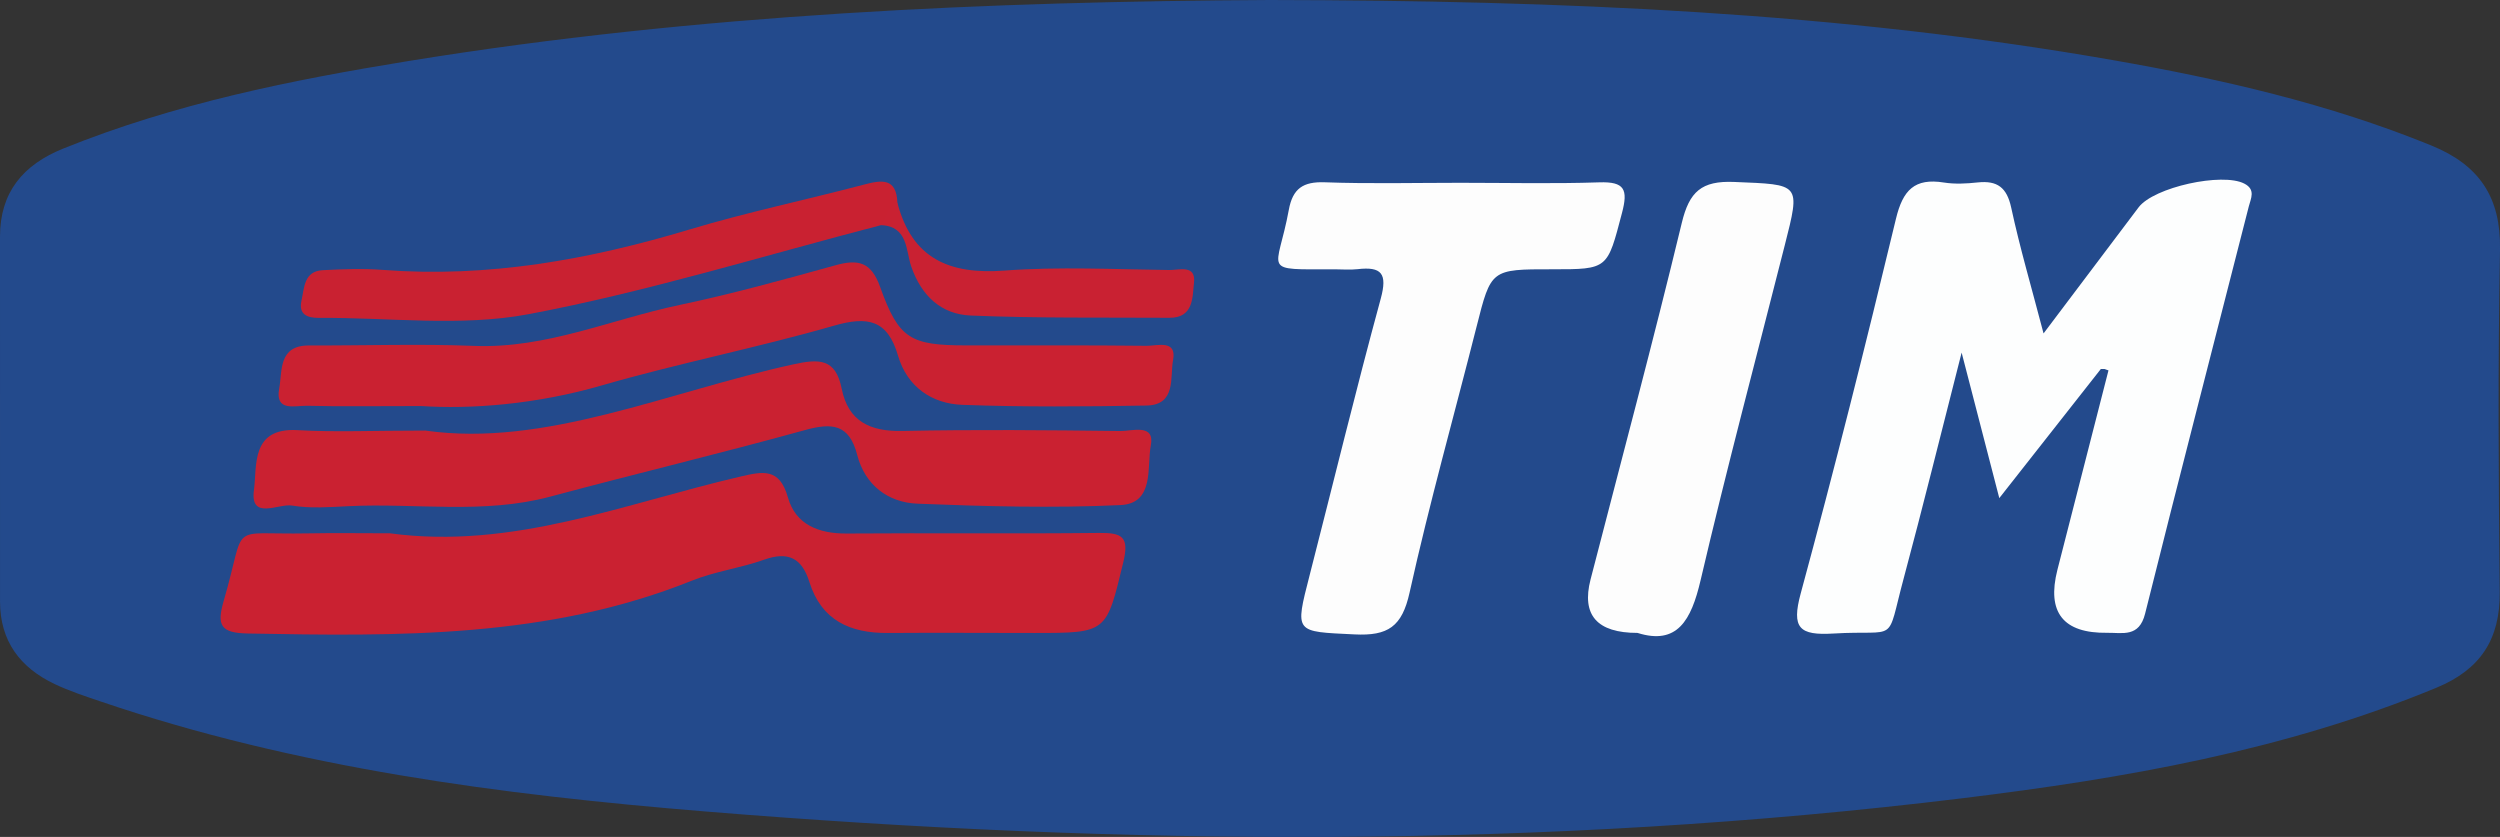
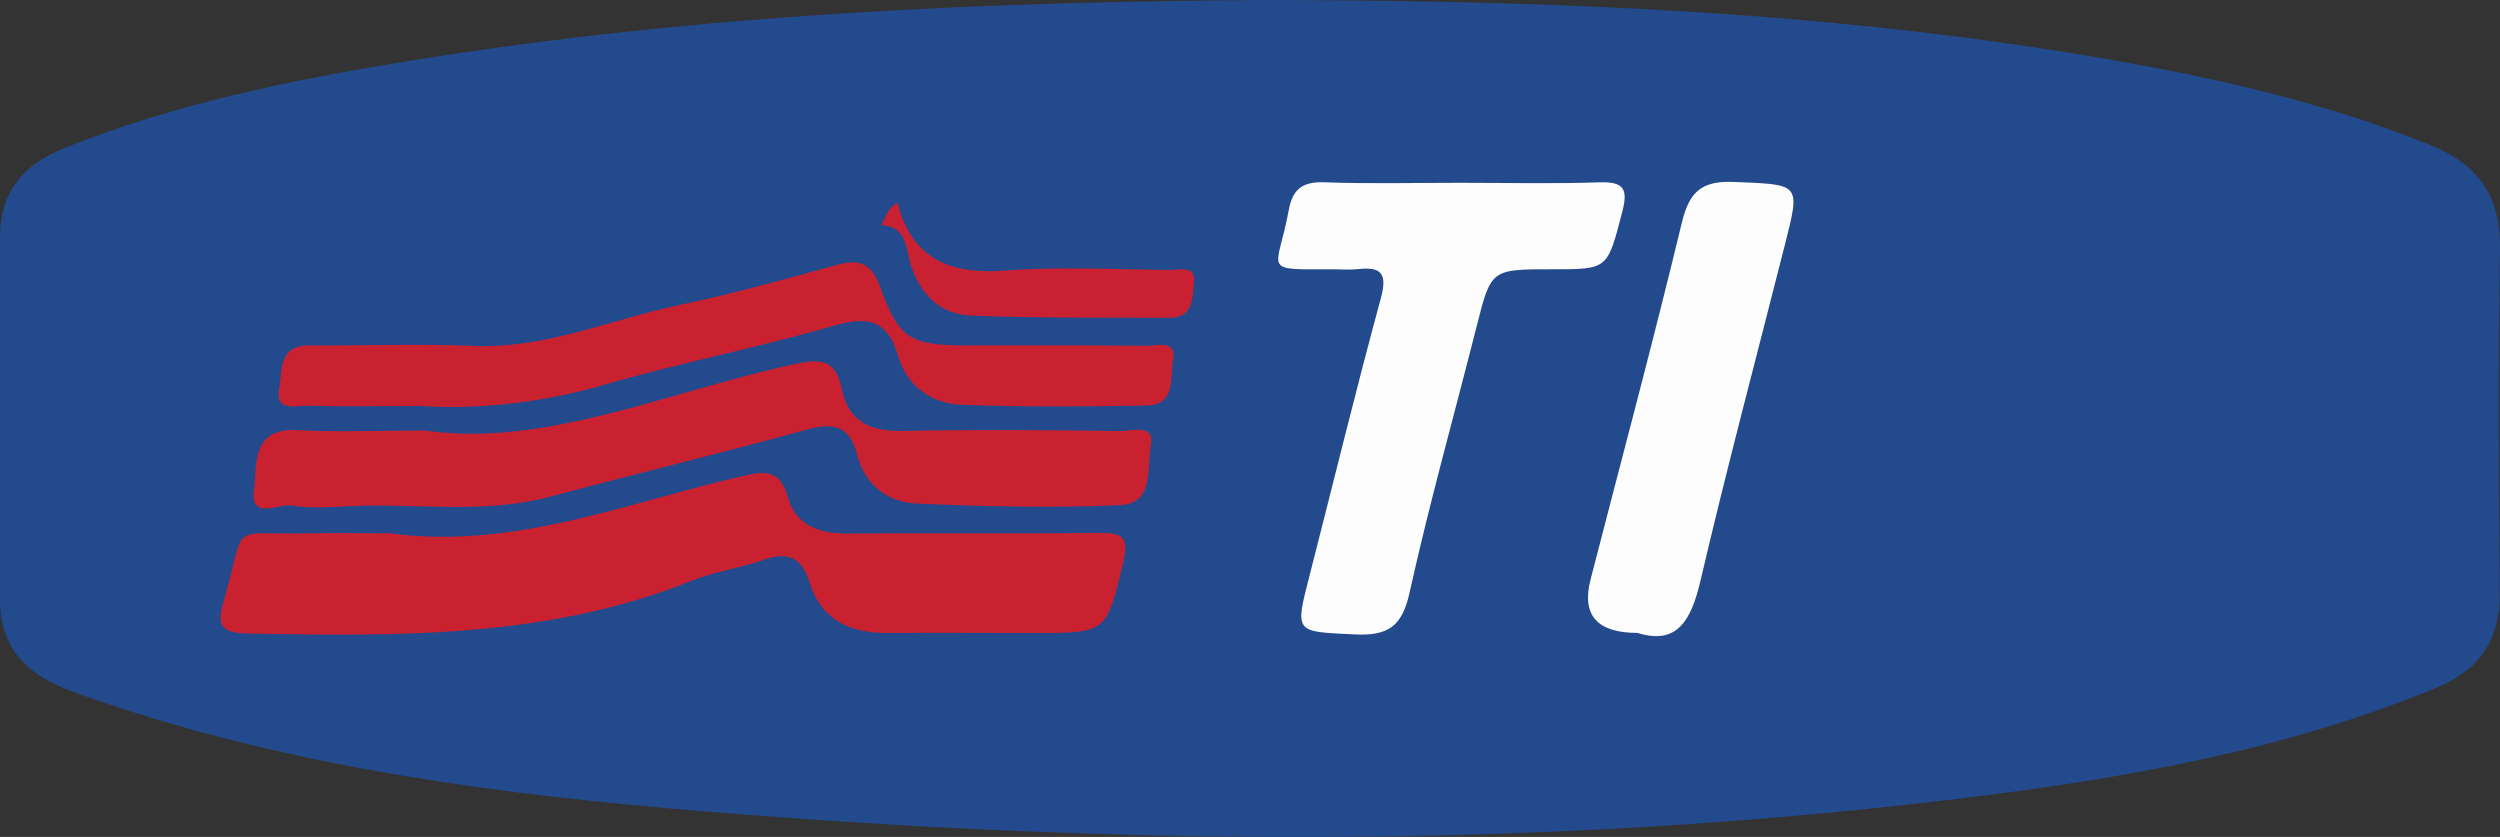
<svg xmlns="http://www.w3.org/2000/svg" id="a" viewBox="0 0 888 297.29">
  <rect x="0" y="0" width="888" height="297.29" fill="#333333" stroke="none" />
  <defs>
    <style>.b{fill:#ca2131;}.c{fill:#fdfefe;}.d{fill:#c92131;}.e{fill:#234a8c;}.f{fill:#fdfdfd;}.g{fill:#c92132;}</style>
  </defs>
  <path class="e" d="M450.87,0c104.13,.17,202.35,4.32,299.61,21.35,38.6,6.76,76.71,15.47,113.2,30.36,16.87,6.89,24.67,18.26,24.32,36.97-.77,40.51-.53,81.04-.1,121.56,.18,16.86-6.89,27.58-22.39,34-54,22.37-110.93,32.26-168.41,39.29-148.67,18.17-297.67,16.9-446.63,4.7-72.77-5.96-145.17-15.41-214.83-39.1-5.47-1.86-11.01-3.68-16.22-6.15C7.14,237.15,.01,227.7,.01,213.65,.02,170.45,.02,127.26,0,84.07c0-15.83,8.24-25.55,22.44-31.29,39.47-15.96,80.88-24.31,122.63-31.1C248.2,4.89,352.21,.54,450.87,0Z" />
-   <path class="c" d="M746.49,130.72c-11.68,14.85-23.36,29.71-36.34,46.21-4.52-17.45-8.44-32.62-13.38-51.69-7.54,29.5-13.79,54.94-20.59,80.24-6.4,23.79-1.49,18.15-24.98,19.55-12.08,.72-14.94-1.88-11.58-14.27,11.98-44.17,23.15-88.57,33.83-133.07,2.45-10.19,6.62-14.52,17.02-12.86,3.9,.62,8.03,.4,11.99-.03,6.96-.74,10.36,1.75,11.92,8.95,3.07,14.23,7.19,28.23,11.49,44.68,12.03-15.96,22.87-30.39,33.76-44.78,5.43-7.18,29.72-12.47,37.54-8.44,4.15,2.14,2.31,5.32,1.62,8.04-12.27,48.24-24.8,96.42-36.85,144.72-2.12,8.51-7.99,6.73-13.46,6.8q-23.48,.32-17.68-22.41c6.04-23.6,12.09-47.2,18.13-70.8-.82-.28-1.63-.56-2.45-.84Z" />
  <path class="b" d="M138.58,189.44c43.47,5.88,83.35-10.64,124.33-20.14,8.07-1.87,13.96-3.22,16.95,7.36,2.76,9.77,11.01,12.93,21,12.85,29.84-.23,59.68,.13,89.52-.21,8.19-.09,10.82,1.32,8.61,10.43-6.06,24.99-5.6,25.11-31.55,25.1-17.37,0-34.74-.13-52.11,0-13.36,.1-23.57-4.48-27.82-18.08-2.66-8.51-7.51-11.01-16.12-7.94-8.36,2.98-17.4,4.13-25.61,7.43-50.95,20.49-104.28,19.78-157.77,18.78-9.69-.18-11.08-2.91-8.52-11.69,8.32-28.53,.84-23.31,29.67-23.87,9.79-.19,19.6-.03,29.4-.03Z" />
  <path class="f" d="M518.63,64.93c16.48,0,32.96,.39,49.42-.16,9.02-.3,10.29,2.5,8.09,10.84-5.25,19.95-4.82,20.06-24.79,20.04-21.82-.02-21.72,0-26.88,20.42-7.96,31.47-16.77,62.75-23.79,94.43-2.68,12.09-7.65,15.43-19.55,14.84-21.31-1.05-21.27-.27-15.93-21.09,8.4-32.74,16.37-65.59,25.25-98.2,2.42-8.89,.29-11.43-8.26-10.44-2.64,.3-5.34,.05-8.01,.05-26.9,.02-20.5,1.31-16.39-21.13,1.39-7.59,5.09-10.06,12.78-9.78,16.01,.58,32.05,.18,48.09,.18Z" />
-   <path class="b" d="M151.24,152.96c42.17,5.97,85.47-13.64,130.4-23.51,9.31-2.04,15.16-2.22,17.33,8.61,2.32,11.59,10.04,15.26,21.55,15.02,25.82-.55,51.66-.29,77.49,.02,4.08,.05,12.26-2.75,10.76,5.1-1.46,7.64,1.4,20.65-10.8,21.21-23.98,1.11-48.09,.46-72.1-.5-10.51-.42-18.64-6.66-21.39-17.31-2.86-11.07-9.01-11.48-18.65-8.81-30,8.29-60.29,15.54-90.36,23.61-23.73,6.37-47.84,2.22-71.75,3.4-6.66,.33-13.5,.87-20-.22-4.81-.8-14.99,5.39-13.52-5.53,1.14-8.47-1.23-22.22,15.46-21.26,13.32,.77,26.71,.15,45.57,.15Z" />
+   <path class="b" d="M151.24,152.96c42.17,5.97,85.47-13.64,130.4-23.51,9.31-2.04,15.16-2.22,17.33,8.61,2.32,11.59,10.04,15.26,21.55,15.02,25.82-.55,51.66-.29,77.49,.02,4.08,.05,12.26-2.75,10.76,5.1-1.46,7.64,1.4,20.65-10.8,21.21-23.98,1.11-48.09,.46-72.1-.5-10.51-.42-18.64-6.66-21.39-17.31-2.86-11.07-9.01-11.48-18.65-8.81-30,8.29-60.29,15.54-90.36,23.61-23.73,6.37-47.84,2.22-71.75,3.4-6.66,.33-13.5,.87-20-.22-4.81-.8-14.99,5.39-13.52-5.53,1.14-8.47-1.23-22.22,15.46-21.26,13.32,.77,26.71,.15,45.57,.15" />
  <path class="b" d="M149.37,144.23c-17.15,0-28.72,.2-40.27-.1-4.23-.11-11.49,2.27-9.93-6.11,1.15-6.19-.39-15.35,10.59-15.31,19.57,.07,39.16-.62,58.7,.15,25.56,1.01,48.64-9.44,72.85-14.52,18.67-3.92,37.1-9.04,55.5-14.13,8.1-2.24,12.64-1.16,15.83,7.76,6.62,18.49,10.76,20.69,30.62,20.72,21.35,.03,42.7-.11,64.04,.14,3.71,.04,10.78-2.34,9.37,5.1-1.13,5.99,1.23,15.94-9.46,16.12-21.78,.37-43.6,.56-65.36-.25-10.94-.4-19.64-6.44-22.87-17.47-3.74-12.79-10.78-14.1-22.83-10.63-27.29,7.86-55.26,13.34-82.54,21.24-23.02,6.66-46.18,8.49-64.25,7.27Z" />
  <path class="f" d="M581.63,224.81q-21.56,0-16.67-18.97c10.89-42.2,22.19-84.31,32.41-126.67,2.67-11.07,6.97-15.03,18.63-14.54,23.55,.99,23.58,.28,17.94,22.51-10.05,39.66-20.59,79.2-29.91,119.04-3.32,14.18-8.28,23.07-22.39,18.63Z" />
-   <path class="d" d="M312.96,79.97c-41.69,10.81-82.99,23.65-125.22,31.63-24.06,4.54-49.63,1.13-74.52,1.31-4.14,.03-7.23-1.26-6.13-6.14,1.02-4.54,.84-10.45,7.56-10.8,7.1-.37,14.26-.64,21.33-.1,37.33,2.86,73.29-3.64,108.89-14.34,20.38-6.13,41.29-10.5,61.89-15.93,6.41-1.69,11.67-2.54,12,6.47-.41,3.75-2.31,6.41-5.8,7.91Z" />
  <path class="g" d="M312.96,79.97c1.73-2.78,2.46-6.3,5.8-7.91,5.21,19.87,18.5,25.51,38.05,24.05,19.43-1.46,39.05-.43,58.59-.2,3.39,.04,9.45-2.03,8.71,4.53-.58,5.1-.08,12.49-8.73,12.44-23.52-.14-47.07,.18-70.56-.8-10.46-.44-17.52-6.9-21.16-17.46-1.92-5.58-1.1-14.25-10.69-14.64Z" />
</svg>